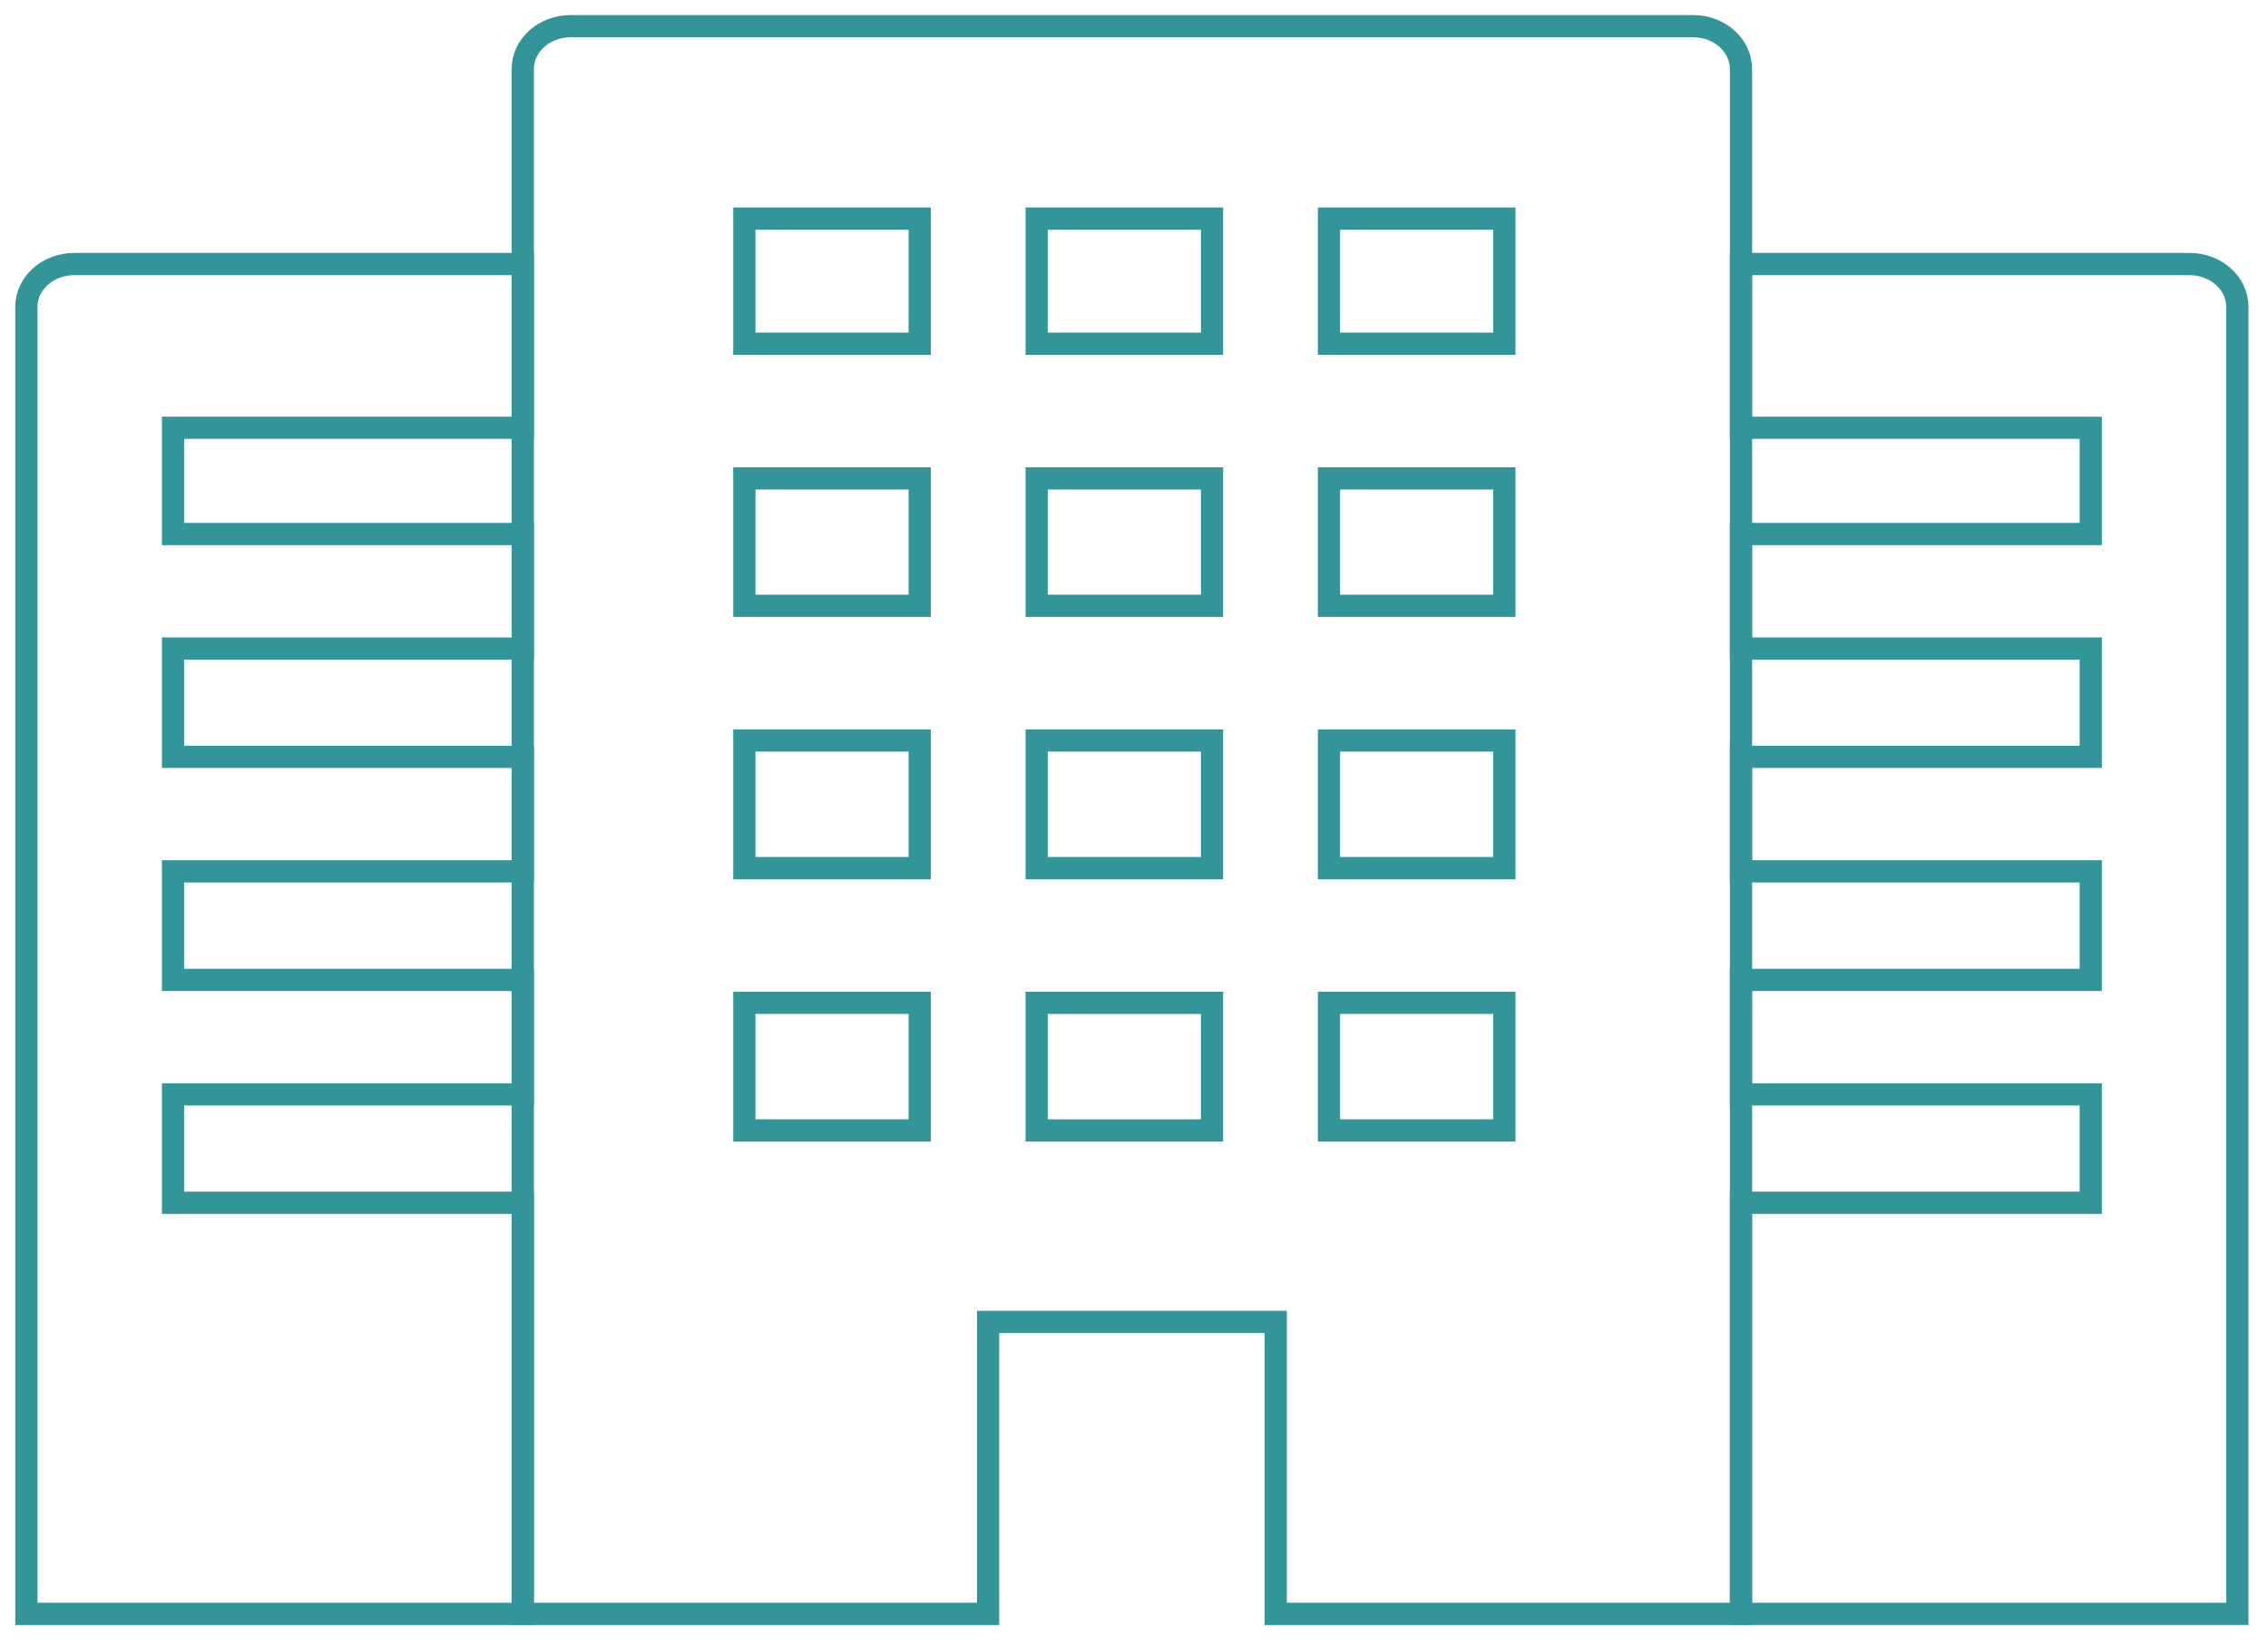
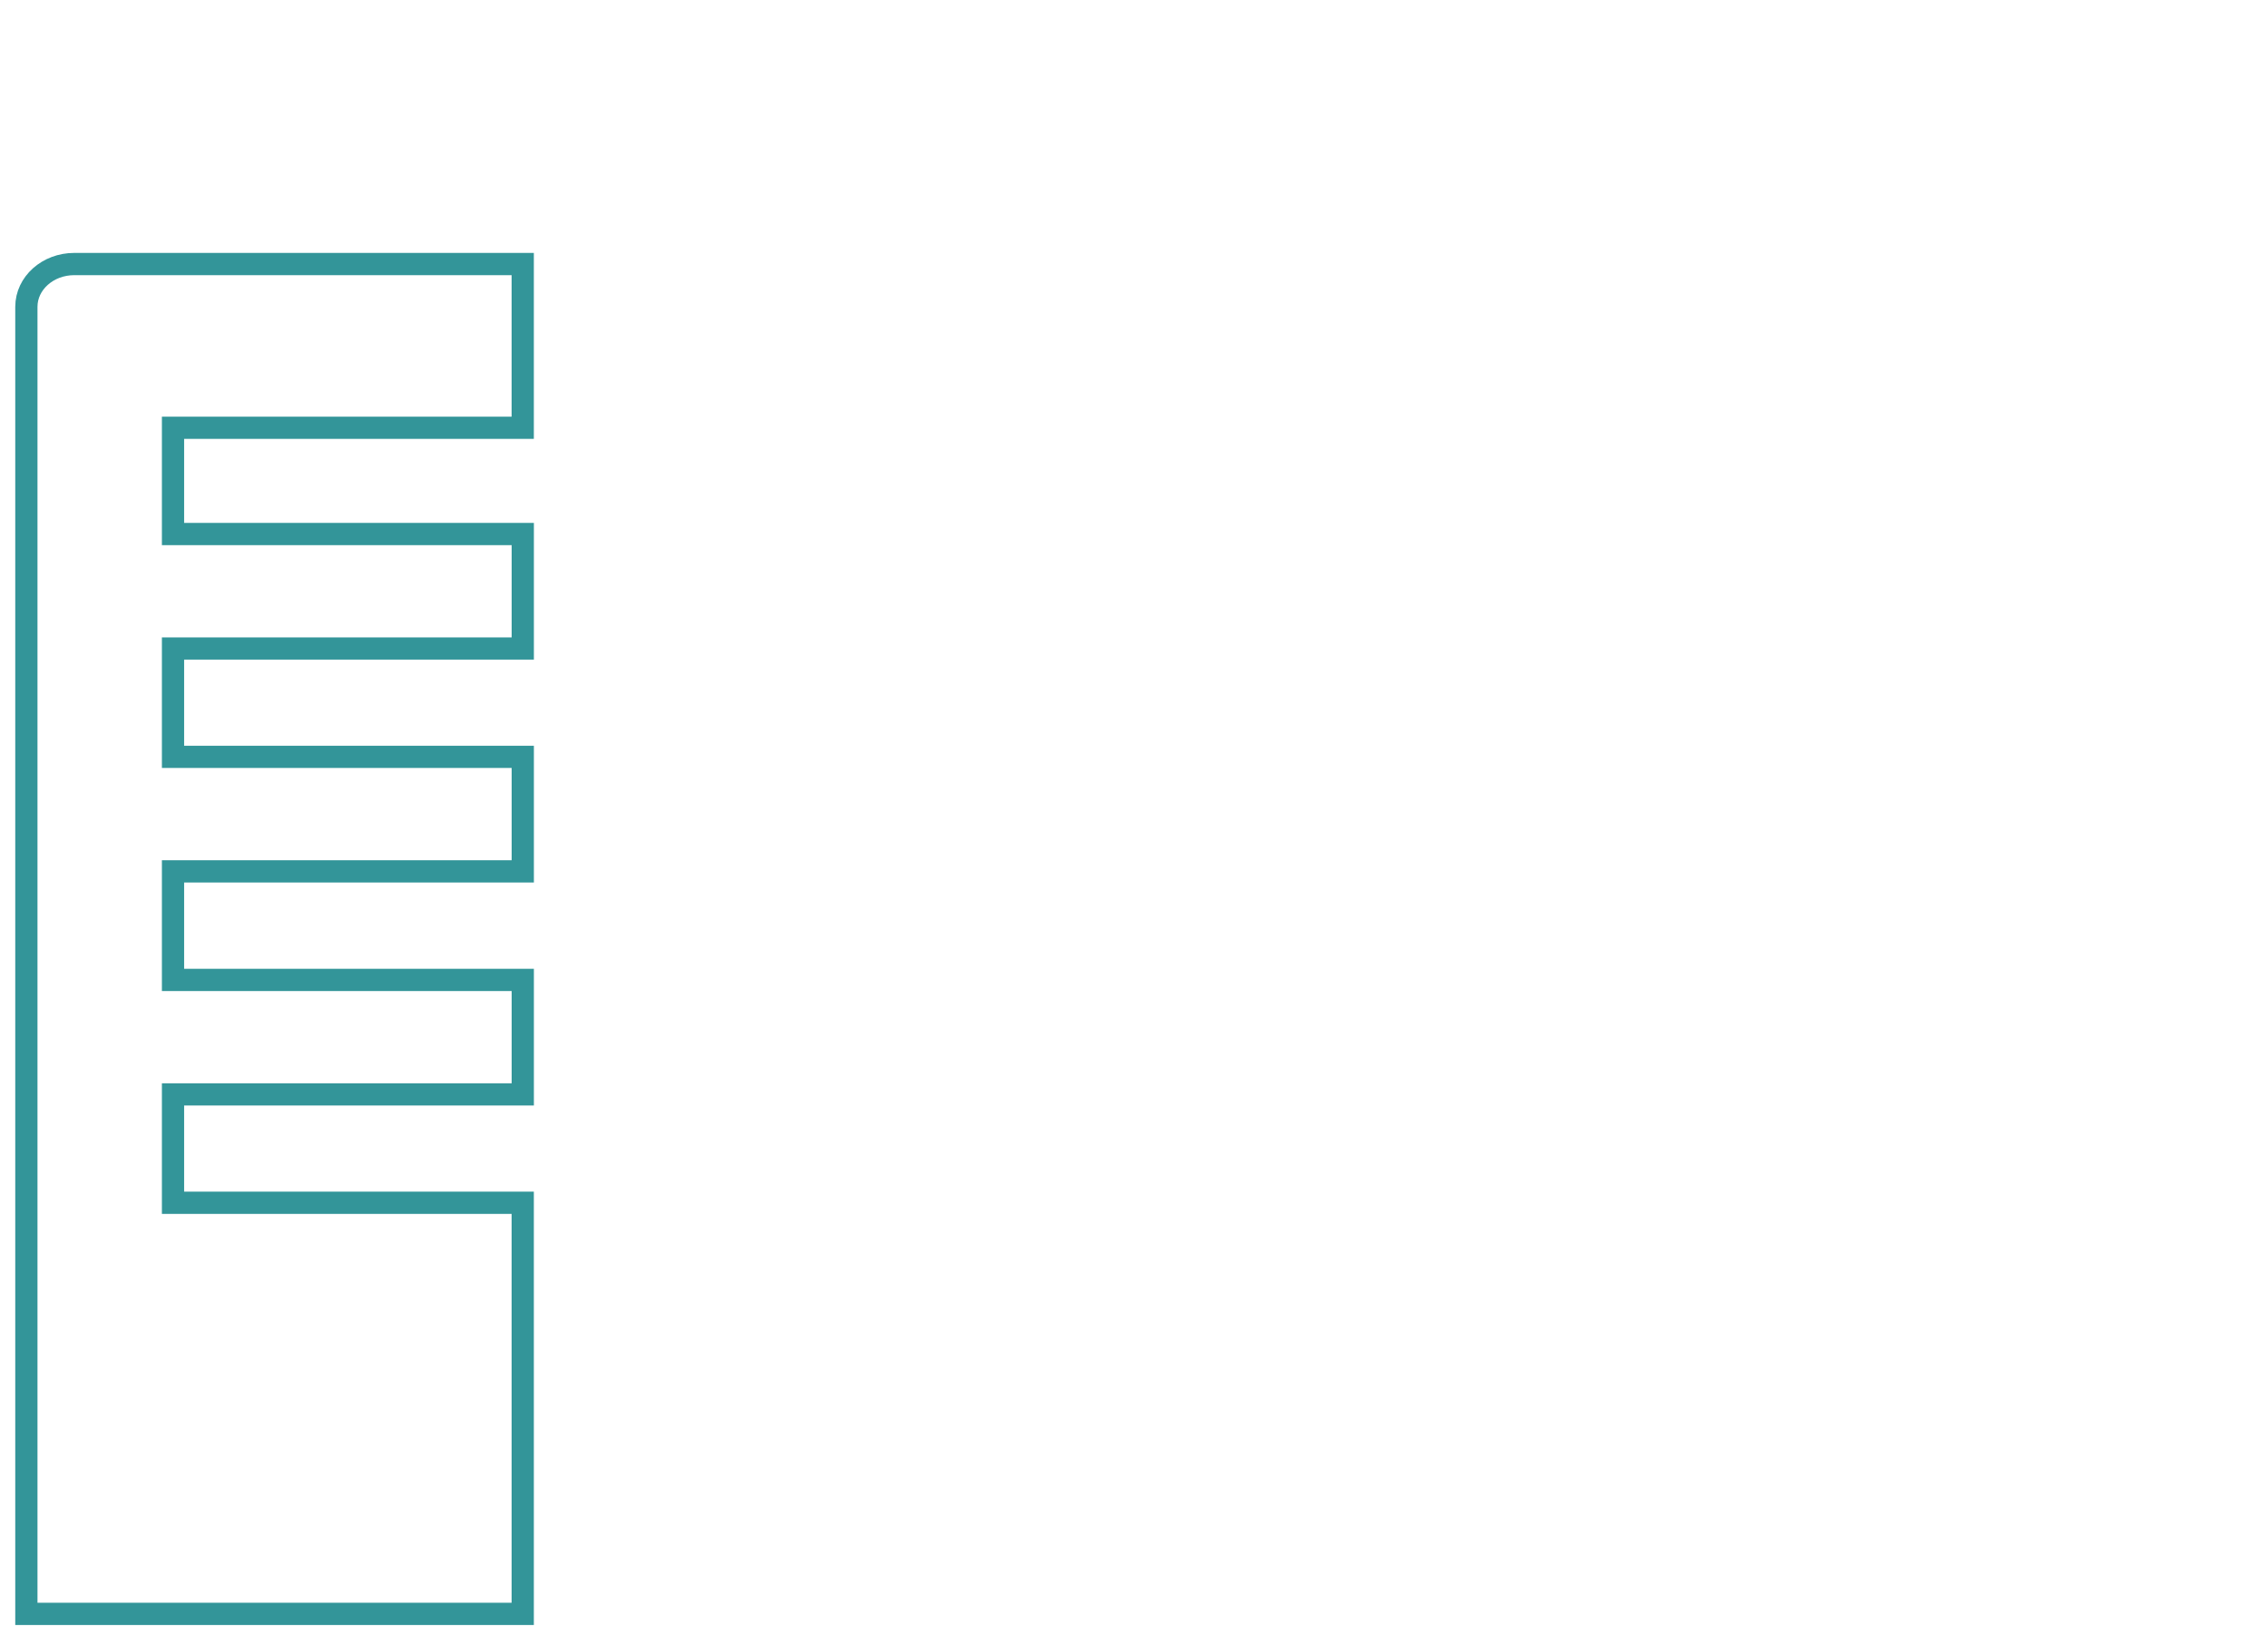
<svg xmlns="http://www.w3.org/2000/svg" width="102" height="74" viewBox="0 0 102 74" fill="none">
-   <path d="M76.144 1.176H25.667C24.477 1.176 23.511 2.038 23.511 3.1V72.535V72.567H44.438V59.439H57.374V72.567H78.298V3.1C78.298 2.038 77.334 1.176 76.142 1.176H76.144ZM67.656 9.83V15.455H59.769V9.83H67.656ZM67.656 21.511V27.239H59.769V21.511H67.656ZM67.656 33.297V39.034H59.769V33.297H67.656ZM67.656 45.091V50.828H59.769V45.091H67.656ZM54.51 9.83V15.455H46.622V9.83H54.51ZM46.622 27.239V21.511H54.51V27.239H46.622ZM46.622 39.034V33.297H54.51V39.034H46.622ZM46.622 50.83V45.093H54.51V50.83H46.622ZM41.364 9.83V15.455H33.476V9.83H41.364ZM41.364 21.511V27.239H33.476V21.511H41.364ZM41.364 33.297V39.034H33.476V33.297H41.364ZM41.364 45.091V50.828H33.476V45.091H41.364Z" stroke="#339599" stroke-miterlimit="10" />
  <path d="M1.186 13.796V72.536V72.567H23.509V54.082H7.781V49.209H23.511V44.061H7.781V39.181H23.511V34.031H7.781V29.16H23.511V24.012H7.781V19.235H23.474H23.509V11.872H3.342C2.15 11.872 1.186 12.732 1.186 13.796Z" stroke="#339599" stroke-miterlimit="10" />
-   <path d="M98.465 11.872H78.298V19.204V19.235H94.028V24.012H78.298V29.129V29.16H94.028V34.031H78.298V39.15V39.181H94.028V44.061H78.298V49.178V49.209H94.028V54.082H78.298V72.534V72.565H100.621V13.796C100.621 12.732 99.657 11.872 98.465 11.872Z" stroke="#339599" stroke-miterlimit="10" />
</svg>